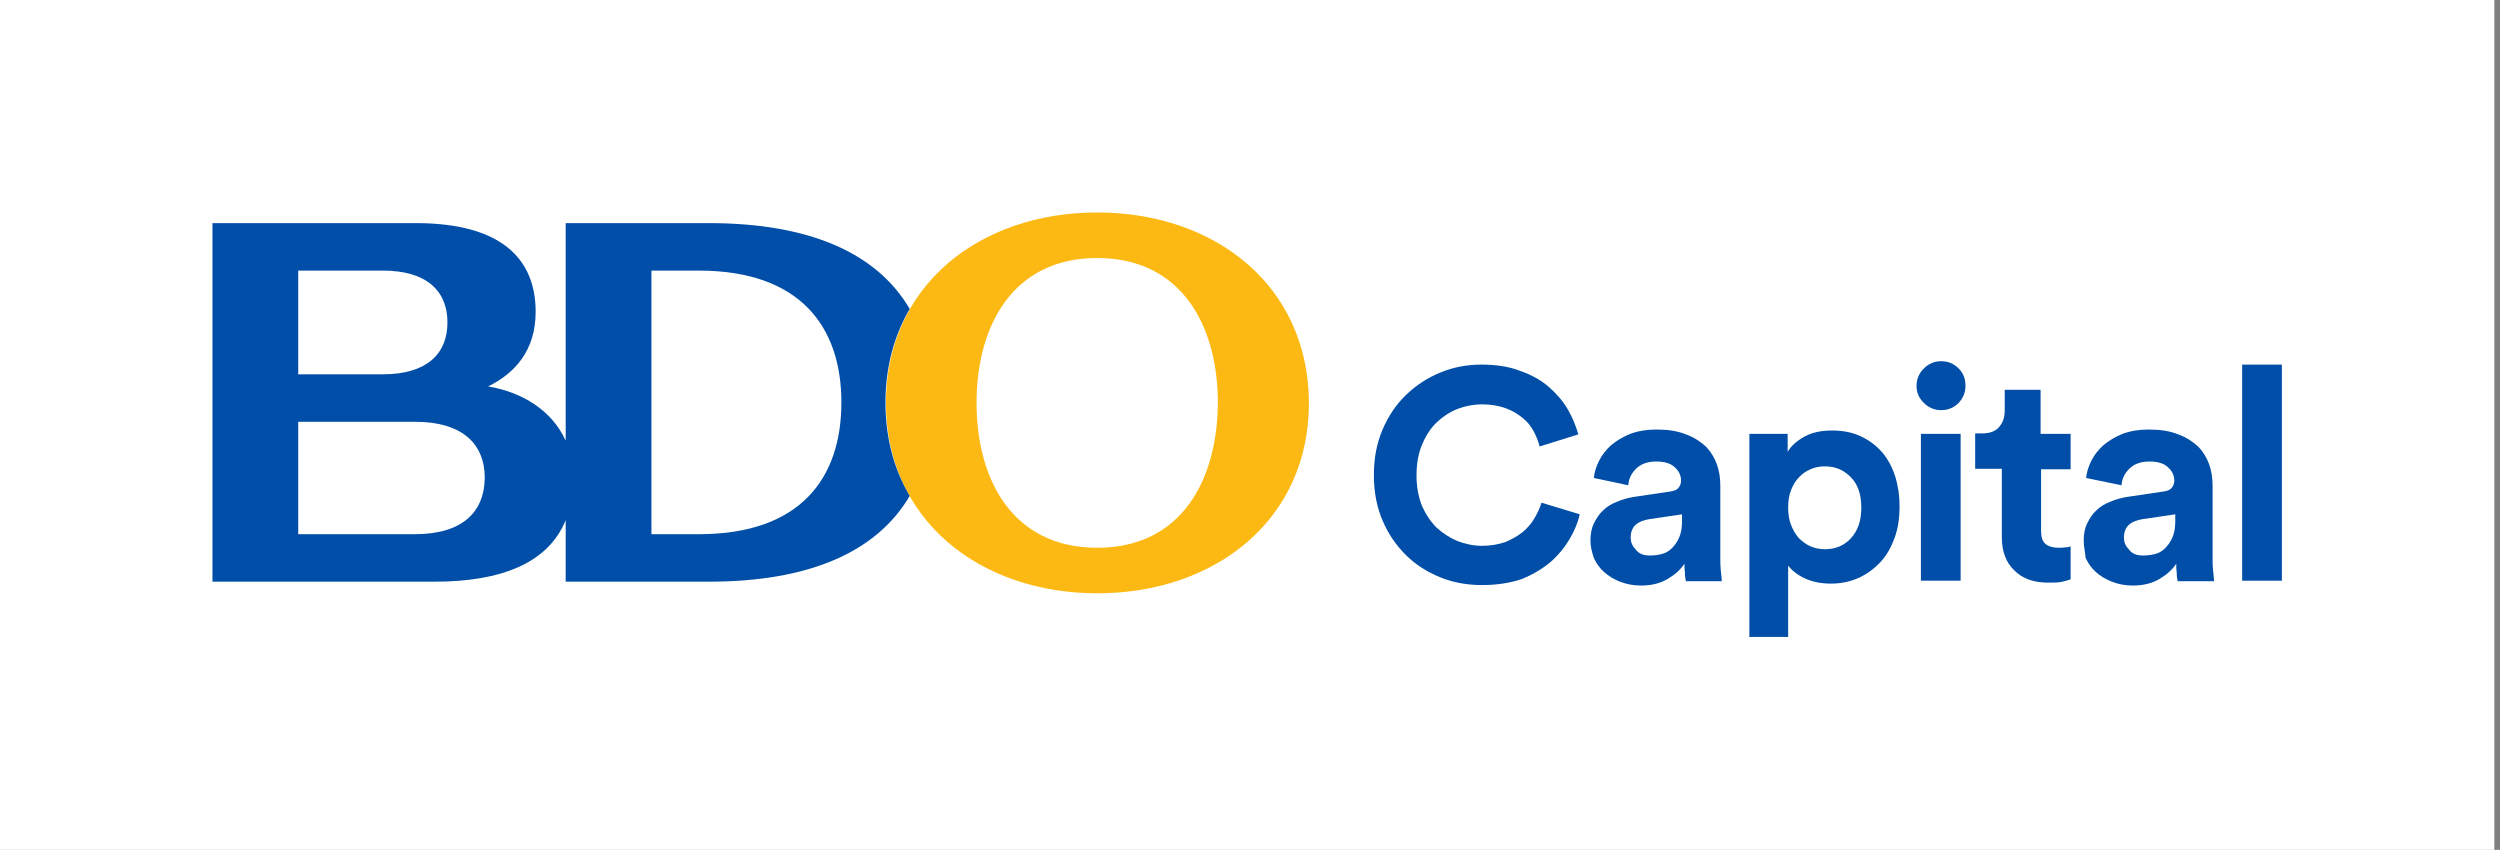
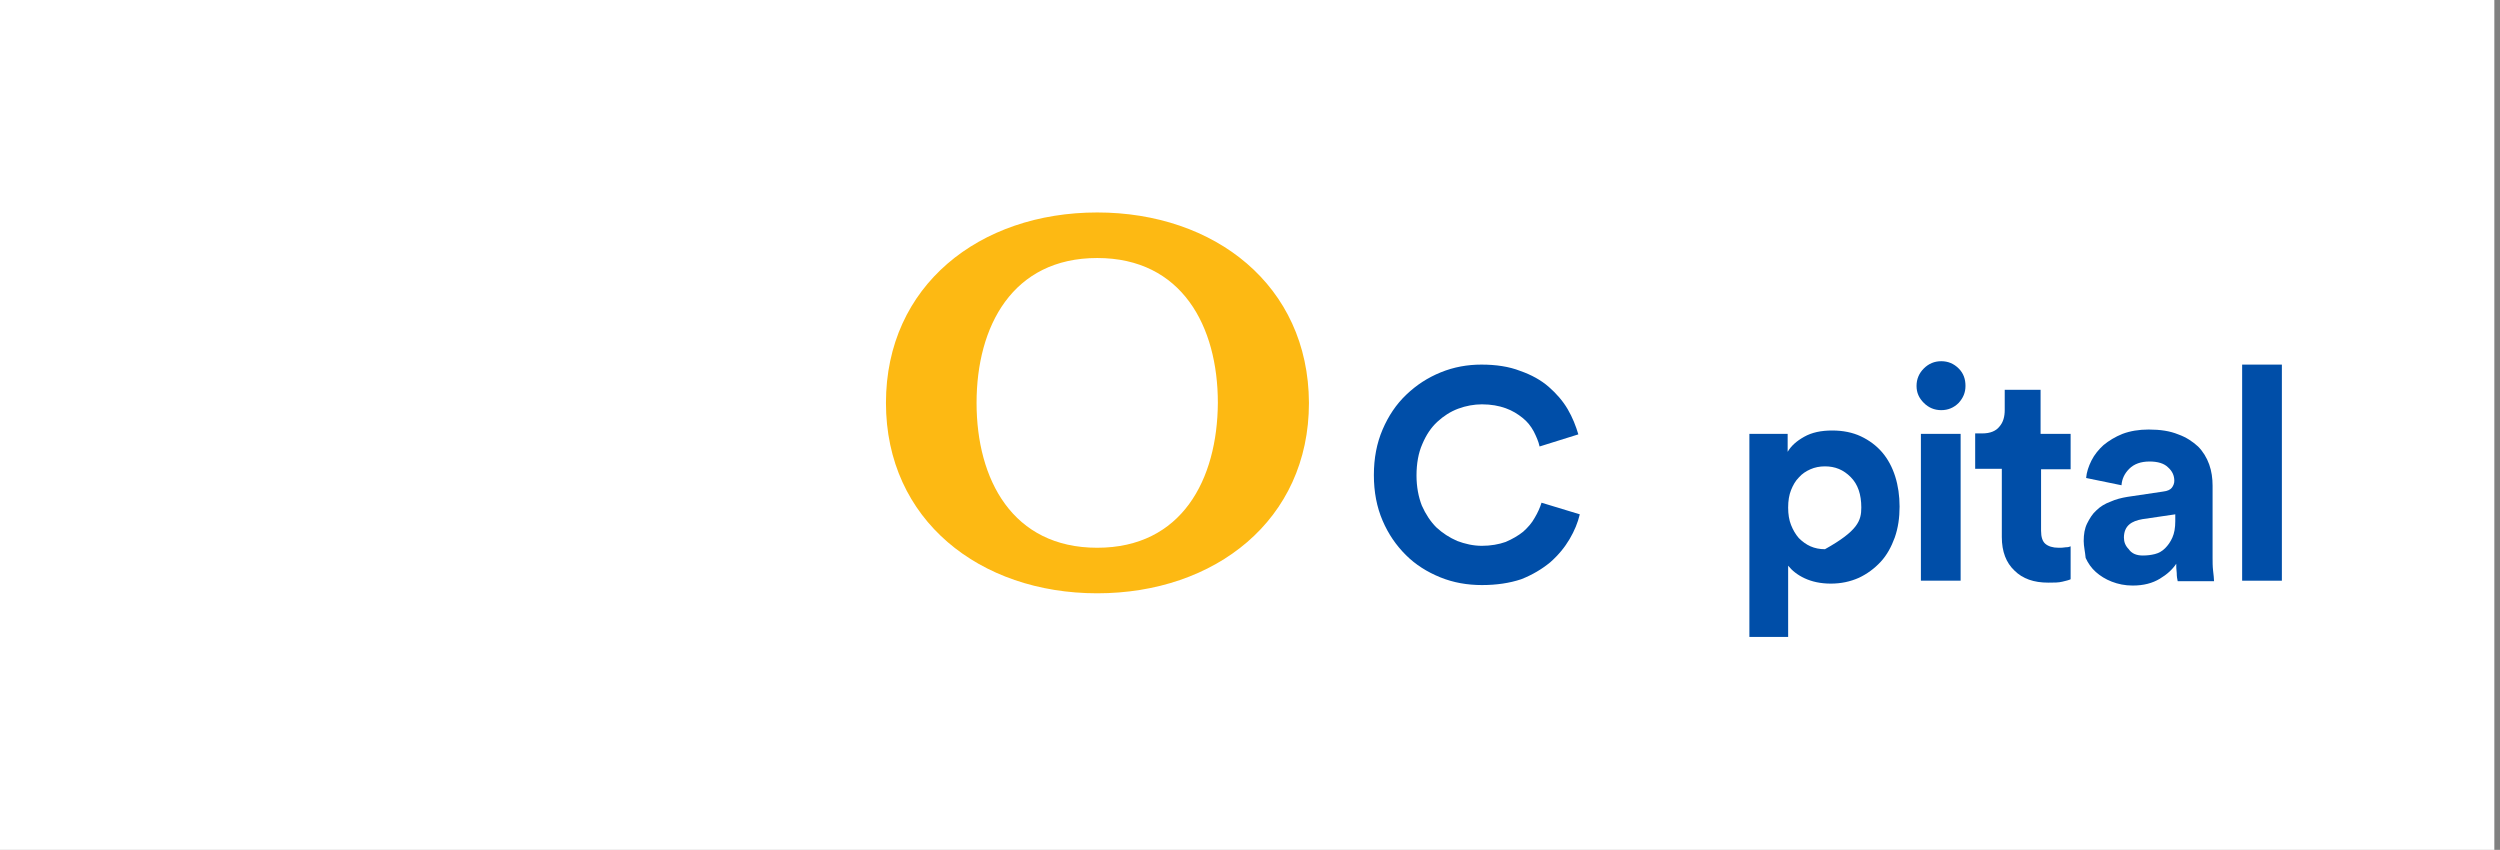
<svg xmlns="http://www.w3.org/2000/svg" width="353" height="120" viewBox="0 0 353 120" fill="none">
  <rect x="0" y="0" width="353" height="120" fill="#808080" stroke="none" />
  <rect width="352.201" height="120" fill="white" />
  <path fill-rule="evenodd" clip-rule="evenodd" d="M154.926 77.343C142.953 77.343 137.891 67.697 137.891 56.887C137.891 46.078 142.953 36.431 154.926 36.431C166.899 36.431 171.961 46.078 171.961 56.887C171.893 67.697 166.899 77.343 154.926 77.343ZM154.926 30C138.301 30 125.097 40.331 125.097 56.887C125.097 73.444 138.369 83.774 154.926 83.774C171.551 83.774 184.823 73.444 184.823 56.887C184.755 40.262 171.482 30 154.926 30Z" fill="#FDB913" />
-   <path d="M98.689 75.428H91.984V38.21H98.689C112.987 38.21 118.803 46.146 118.803 56.819C118.803 67.491 113.056 75.428 98.689 75.428ZM58.597 75.428H42.109V59.555H58.597C65.234 59.555 68.449 62.634 68.449 67.491C68.381 72.349 65.234 75.428 58.597 75.428ZM42.109 38.21H54.082C60.239 38.21 63.181 41.083 63.181 45.53C63.181 49.977 60.239 52.851 54.082 52.851H42.109V38.21ZM125.028 56.819C125.028 51.824 126.26 47.377 128.449 43.615C123.797 35.678 114.219 31.505 100.125 31.505H79.875V62.224C77.959 57.982 73.786 55.382 68.928 54.561C72.691 52.714 75.633 49.498 75.633 44.025C75.633 36.431 70.638 31.505 58.734 31.505H30V82.132H61.403C70.707 82.132 77.412 79.532 79.875 73.444V82.132H100.125C114.219 82.132 123.797 77.959 128.449 70.023C126.26 66.328 125.028 61.881 125.028 56.819Z" fill="#004EA8" />
  <path d="M209.247 82.611C207.195 82.611 205.211 82.269 203.364 81.516C201.517 80.764 199.875 79.738 198.506 78.369C197.138 77.001 196.043 75.428 195.222 73.512C194.401 71.596 193.991 69.475 193.991 67.081C193.991 64.686 194.401 62.566 195.222 60.65C196.043 58.734 197.138 57.092 198.575 55.724C200.011 54.356 201.585 53.33 203.432 52.577C205.279 51.824 207.195 51.482 209.179 51.482C211.231 51.482 213.079 51.756 214.652 52.372C216.226 52.919 217.594 53.672 218.689 54.629C219.783 55.587 220.673 56.613 221.357 57.776C222.041 58.94 222.52 60.171 222.862 61.334L217.389 63.044C217.252 62.36 216.91 61.608 216.568 60.924C216.157 60.171 215.678 59.555 214.994 59.008C214.31 58.461 213.558 57.982 212.6 57.64C211.642 57.298 210.547 57.092 209.247 57.092C208.153 57.092 206.99 57.298 205.895 57.708C204.8 58.119 203.843 58.734 202.953 59.555C202.064 60.376 201.38 61.403 200.832 62.702C200.285 63.934 200.011 65.439 200.011 67.149C200.011 68.723 200.285 70.16 200.764 71.391C201.311 72.623 201.995 73.649 202.816 74.47C203.706 75.291 204.664 75.906 205.758 76.385C206.853 76.796 208.016 77.07 209.247 77.07C210.479 77.07 211.642 76.864 212.6 76.522C213.558 76.112 214.379 75.633 215.063 75.085C215.747 74.47 216.294 73.854 216.705 73.102C217.115 72.417 217.457 71.665 217.663 70.981L223.067 72.623C222.794 73.786 222.315 74.949 221.631 76.112C220.946 77.275 220.057 78.369 218.894 79.396C217.731 80.353 216.363 81.174 214.789 81.79C213.147 82.338 211.3 82.611 209.247 82.611Z" fill="#004EA8" />
-   <path d="M224.572 76.385C224.572 75.428 224.709 74.607 225.051 73.922C225.393 73.238 225.804 72.554 226.351 72.075C226.899 71.528 227.583 71.118 228.335 70.844C229.088 70.502 229.909 70.296 230.73 70.16L235.793 69.407C236.408 69.339 236.819 69.133 237.024 68.86C237.229 68.586 237.366 68.244 237.366 67.902C237.366 67.15 237.092 66.534 236.477 65.986C235.929 65.439 235.04 65.165 233.877 65.165C232.645 65.165 231.688 65.507 231.003 66.192C230.319 66.876 229.977 67.628 229.909 68.518L225.051 67.492C225.12 66.671 225.393 65.85 225.804 65.029C226.214 64.208 226.83 63.455 227.514 62.839C228.267 62.224 229.156 61.676 230.182 61.266C231.277 60.855 232.509 60.65 233.877 60.65C235.519 60.65 236.887 60.855 238.05 61.334C239.213 61.745 240.103 62.36 240.855 63.045C241.539 63.729 242.087 64.618 242.429 65.576C242.771 66.534 242.908 67.56 242.908 68.586V78.78C242.908 79.327 242.908 79.943 242.976 80.559C243.044 81.174 243.113 81.722 243.113 82.064H238.05C237.982 81.79 237.913 81.38 237.913 80.901C237.845 80.422 237.845 79.943 237.845 79.601C237.298 80.422 236.545 81.106 235.519 81.722C234.493 82.338 233.261 82.68 231.688 82.68C230.593 82.68 229.635 82.474 228.746 82.132C227.856 81.79 227.104 81.311 226.488 80.764C225.872 80.217 225.393 79.533 225.051 78.78C224.778 77.959 224.572 77.138 224.572 76.385ZM232.919 78.438C233.535 78.438 234.082 78.37 234.629 78.233C235.177 78.096 235.656 77.822 236.066 77.412C236.477 77.001 236.819 76.522 237.092 75.907C237.366 75.291 237.503 74.538 237.503 73.581V72.623L232.851 73.307C232.098 73.444 231.482 73.649 231.003 74.059C230.525 74.47 230.251 75.086 230.251 75.907C230.251 76.522 230.456 77.07 230.935 77.549C231.346 78.164 232.03 78.438 232.919 78.438Z" fill="#004EA8" />
-   <path d="M247.013 90V61.266H252.417V63.797C252.896 62.976 253.649 62.292 254.743 61.676C255.838 61.06 257.138 60.787 258.712 60.787C260.217 60.787 261.585 61.06 262.748 61.608C263.911 62.155 264.937 62.908 265.758 63.865C266.579 64.823 267.195 65.986 267.605 67.286C268.016 68.586 268.221 70.023 268.221 71.528C268.221 73.102 268.016 74.538 267.537 75.906C267.058 77.206 266.442 78.369 265.553 79.327C264.664 80.285 263.637 81.038 262.474 81.585C261.243 82.132 259.943 82.406 258.506 82.406C257.07 82.406 255.838 82.132 254.812 81.653C253.786 81.174 253.033 80.559 252.486 79.874V89.932H247.013V90ZM262.816 71.665C262.816 69.817 262.338 68.381 261.311 67.355C260.285 66.328 259.122 65.85 257.685 65.85C256.933 65.85 256.249 65.986 255.633 66.26C255.017 66.534 254.47 66.876 253.991 67.423C253.512 67.902 253.17 68.518 252.896 69.202C252.623 69.886 252.486 70.707 252.486 71.665C252.486 72.623 252.623 73.444 252.896 74.128C253.17 74.812 253.512 75.428 253.991 75.975C254.47 76.454 255.017 76.864 255.633 77.138C256.249 77.412 256.933 77.548 257.685 77.548C259.122 77.548 260.353 77.07 261.311 76.043C262.338 74.949 262.816 73.512 262.816 71.665Z" fill="#004EA8" />
+   <path d="M247.013 90V61.266H252.417V63.797C252.896 62.976 253.649 62.292 254.743 61.676C255.838 61.06 257.138 60.787 258.712 60.787C260.217 60.787 261.585 61.06 262.748 61.608C263.911 62.155 264.937 62.908 265.758 63.865C266.579 64.823 267.195 65.986 267.605 67.286C268.016 68.586 268.221 70.023 268.221 71.528C268.221 73.102 268.016 74.538 267.537 75.906C267.058 77.206 266.442 78.369 265.553 79.327C264.664 80.285 263.637 81.038 262.474 81.585C261.243 82.132 259.943 82.406 258.506 82.406C257.07 82.406 255.838 82.132 254.812 81.653C253.786 81.174 253.033 80.559 252.486 79.874V89.932H247.013V90ZM262.816 71.665C262.816 69.817 262.338 68.381 261.311 67.355C260.285 66.328 259.122 65.85 257.685 65.85C256.933 65.85 256.249 65.986 255.633 66.26C255.017 66.534 254.47 66.876 253.991 67.423C253.512 67.902 253.17 68.518 252.896 69.202C252.623 69.886 252.486 70.707 252.486 71.665C252.486 72.623 252.623 73.444 252.896 74.128C253.17 74.812 253.512 75.428 253.991 75.975C254.47 76.454 255.017 76.864 255.633 77.138C256.249 77.412 256.933 77.548 257.685 77.548C262.338 74.949 262.816 73.512 262.816 71.665Z" fill="#004EA8" />
  <path d="M270.616 54.493C270.616 53.535 270.958 52.714 271.642 52.03C272.326 51.346 273.147 51.003 274.105 51.003C275.063 51.003 275.884 51.346 276.568 52.03C277.252 52.714 277.526 53.535 277.526 54.493C277.526 55.45 277.184 56.203 276.568 56.887C275.884 57.571 275.063 57.913 274.105 57.913C273.147 57.913 272.326 57.571 271.642 56.887C270.958 56.203 270.616 55.45 270.616 54.493ZM271.231 61.266H276.841V81.995H271.231V61.266Z" fill="#004EA8" />
  <path d="M288.198 61.266H292.372V66.26H288.198V74.949C288.198 75.838 288.404 76.454 288.814 76.796C289.225 77.138 289.84 77.343 290.661 77.343C291.003 77.343 291.346 77.343 291.688 77.275C292.03 77.275 292.235 77.206 292.372 77.138V81.79C292.098 81.927 291.756 81.995 291.209 82.132C290.661 82.269 290.046 82.269 289.225 82.269C287.172 82.269 285.599 81.722 284.436 80.559C283.273 79.464 282.657 77.891 282.657 75.838V66.192H278.894V61.197H279.92C281.015 61.197 281.836 60.855 282.315 60.239C282.862 59.624 283.067 58.803 283.067 57.913V55.04H288.13V61.266H288.198Z" fill="#004EA8" />
  <path d="M294.219 76.385C294.219 75.428 294.356 74.607 294.698 73.922C295.04 73.238 295.45 72.554 295.998 72.075C296.545 71.528 297.229 71.118 297.982 70.844C298.734 70.502 299.555 70.296 300.376 70.16L305.439 69.407C306.055 69.339 306.465 69.133 306.67 68.86C306.876 68.586 307.013 68.244 307.013 67.902C307.013 67.15 306.739 66.534 306.123 65.986C305.576 65.439 304.686 65.165 303.523 65.165C302.292 65.165 301.334 65.507 300.65 66.192C299.966 66.876 299.624 67.628 299.555 68.518L294.561 67.492C294.629 66.671 294.903 65.85 295.314 65.029C295.724 64.208 296.34 63.455 297.024 62.839C297.777 62.224 298.666 61.676 299.692 61.266C300.787 60.855 302.018 60.65 303.387 60.65C305.029 60.65 306.397 60.855 307.56 61.334C308.723 61.745 309.612 62.36 310.365 63.045C311.049 63.729 311.596 64.618 311.938 65.576C312.281 66.534 312.417 67.56 312.417 68.586V78.78C312.417 79.327 312.417 79.943 312.486 80.559C312.554 81.174 312.623 81.722 312.623 82.064H307.491C307.423 81.79 307.355 81.38 307.355 80.901C307.286 80.422 307.286 79.943 307.286 79.601C306.739 80.422 305.986 81.106 304.96 81.722C303.934 82.338 302.702 82.68 301.129 82.68C300.034 82.68 299.076 82.474 298.187 82.132C297.298 81.79 296.545 81.311 295.929 80.764C295.314 80.217 294.835 79.533 294.493 78.78C294.424 77.959 294.219 77.138 294.219 76.385ZM302.566 78.438C303.181 78.438 303.729 78.37 304.276 78.233C304.823 78.096 305.302 77.822 305.713 77.412C306.123 77.001 306.465 76.522 306.739 75.907C307.013 75.291 307.149 74.538 307.149 73.581V72.623L302.497 73.307C301.745 73.444 301.129 73.649 300.65 74.059C300.171 74.47 299.897 75.086 299.897 75.907C299.897 76.522 300.103 77.07 300.582 77.549C300.992 78.164 301.676 78.438 302.566 78.438Z" fill="#004EA8" />
  <path d="M322.201 51.482H316.591V81.995H322.201V51.482Z" fill="#004EA8" />
</svg>